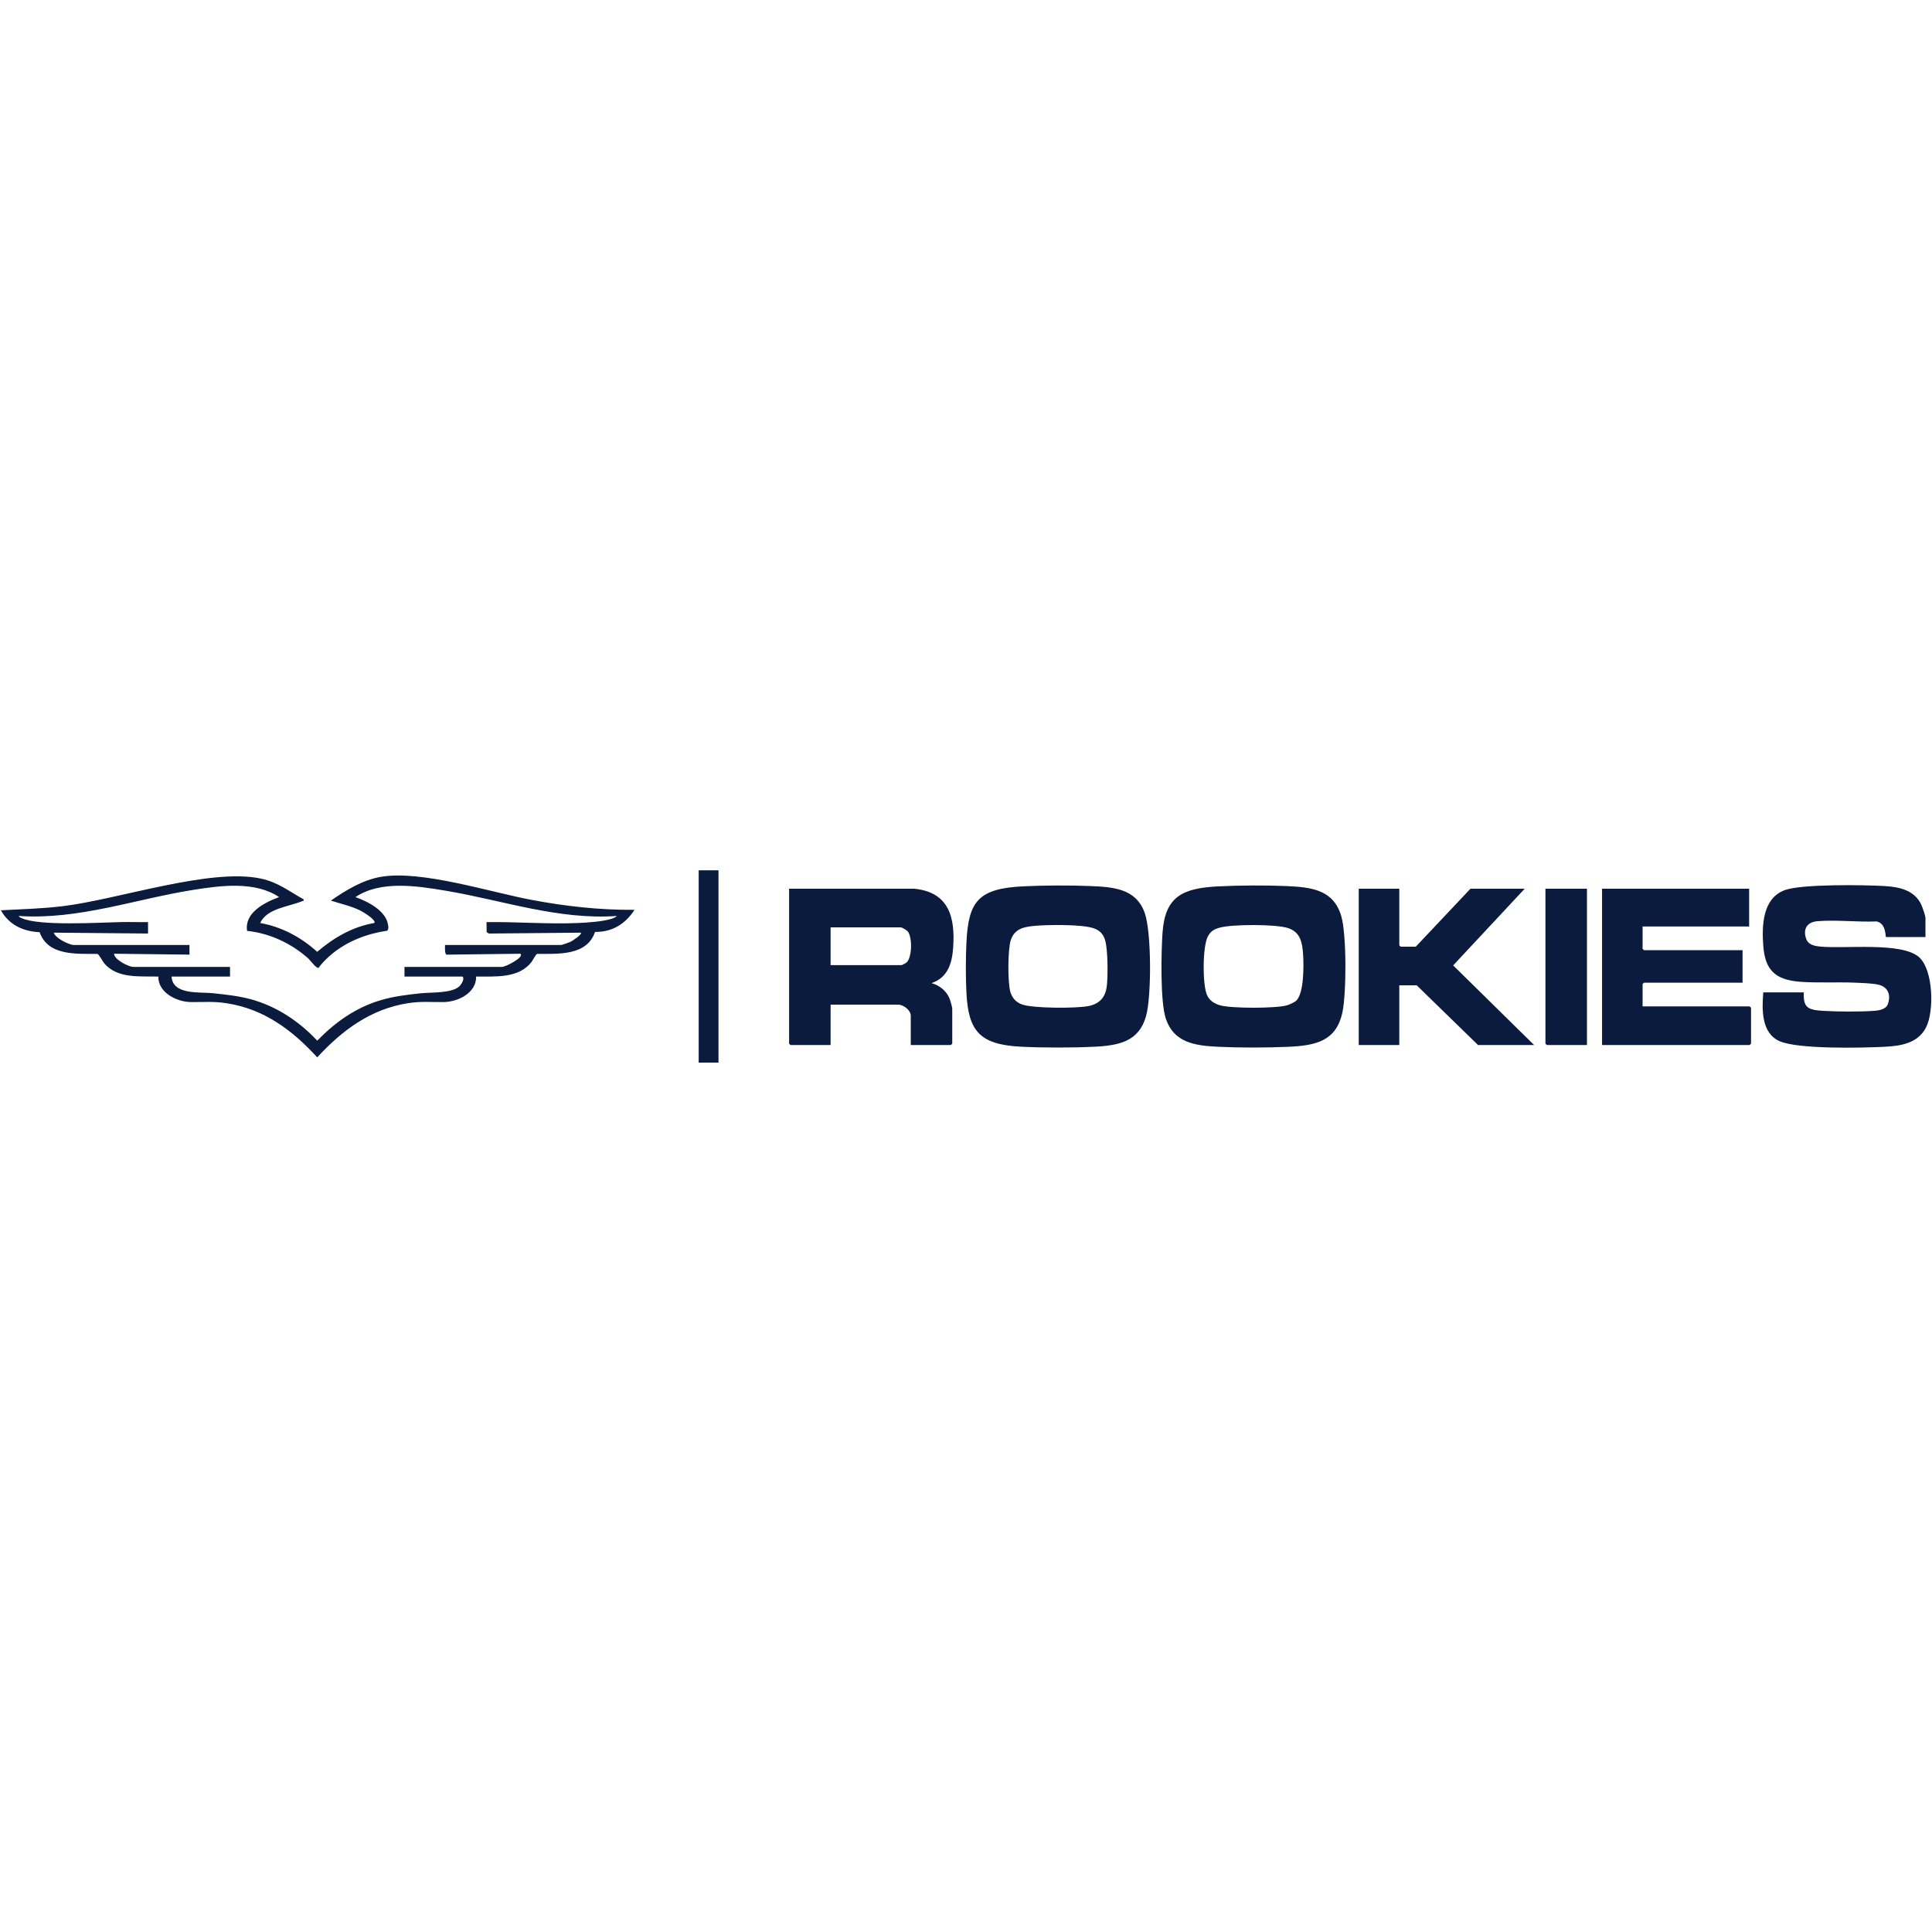
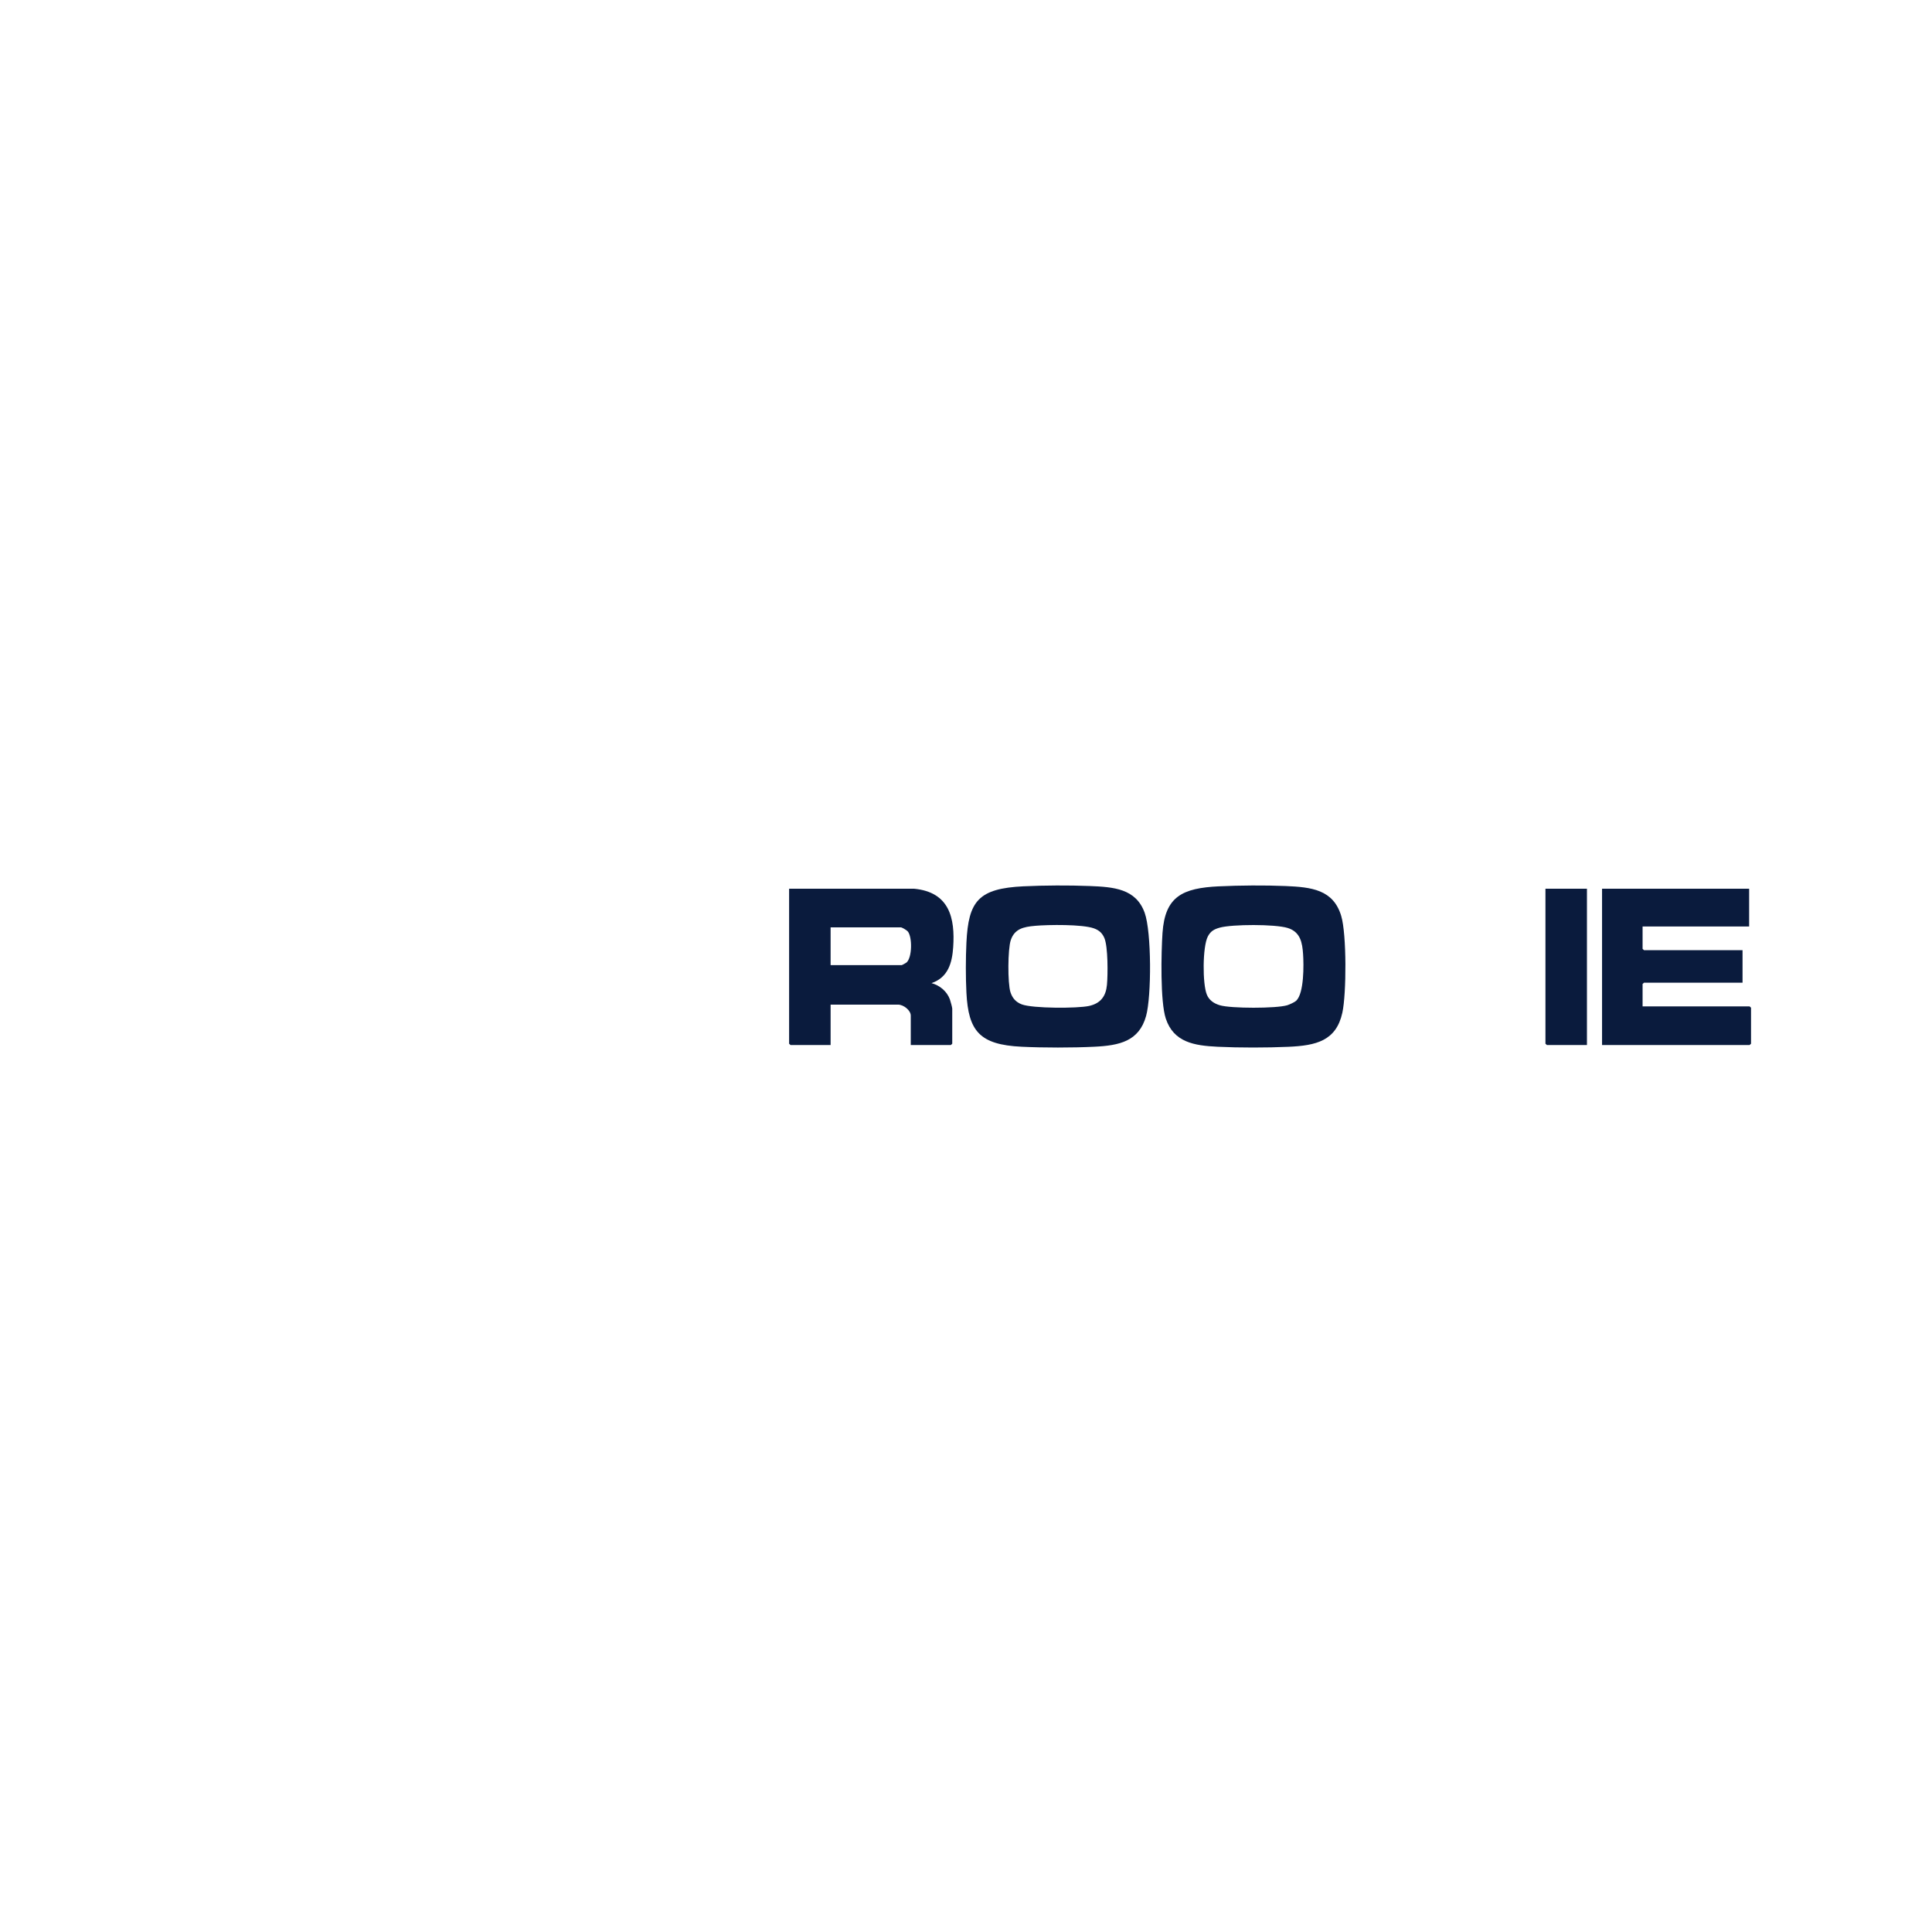
<svg xmlns="http://www.w3.org/2000/svg" width="100" height="100" viewBox="0 0 100 100" fill="none">
  <g clip-path="url(#clip0_329_1854)">
-     <path d="M37.189 45.047H36.164V55.001H37.189V45.047Z" fill="#0A1B3D" />
-     <path d="M32.843 47.093C32.389 47.794 31.713 48.251 30.8 48.236C30.374 49.468 28.94 49.371 27.799 49.373C27.73 49.395 27.572 49.721 27.494 49.816C26.819 50.647 25.645 50.538 24.643 50.547C24.669 51.363 23.745 51.858 22.957 51.867C22.3 51.875 21.812 51.818 21.119 51.925C19.157 52.227 17.677 53.366 16.42 54.728C15.155 53.352 13.7 52.228 11.72 51.926C11.021 51.819 10.546 51.875 9.883 51.867C9.111 51.858 8.174 51.352 8.196 50.547C7.22 50.524 6.066 50.658 5.395 49.861C5.31 49.761 5.129 49.401 5.041 49.373C3.908 49.368 2.485 49.471 2.05 48.25C1.174 48.212 0.454 47.851 0.047 47.117C1.112 47.061 2.178 47.032 3.237 46.905C6.113 46.559 10.889 44.906 13.517 45.479C14.402 45.672 14.959 46.131 15.712 46.548C15.732 46.664 15.701 46.619 15.644 46.642C14.937 46.939 13.818 47.01 13.467 47.774C14.601 47.976 15.6 48.526 16.419 49.266C17.261 48.547 18.23 47.971 19.372 47.774C19.505 47.626 18.771 47.188 18.634 47.121C18.16 46.892 17.628 46.779 17.127 46.615C17.888 46.088 18.76 45.55 19.711 45.385C21.805 45.026 25.343 46.171 27.514 46.578C29.275 46.909 31.039 47.107 32.843 47.093ZM3.779 48.911H9.807V49.411L5.903 49.365C5.905 49.66 6.648 50.047 6.904 50.047H11.906V50.547H8.88C8.942 51.514 10.317 51.332 11.051 51.411C11.696 51.481 12.344 51.549 12.968 51.717C14.327 52.084 15.502 52.883 16.42 53.864C17.335 52.927 18.378 52.167 19.689 51.774C20.372 51.569 21.078 51.487 21.789 51.411C22.327 51.354 23.445 51.429 23.815 51.013C23.898 50.919 24.063 50.637 23.937 50.547H20.936V50.047H25.987C26.16 50.047 27.146 49.554 26.938 49.365L23.116 49.413C23.008 49.389 23.035 48.998 23.034 48.911H29.062C29.086 48.911 29.473 48.775 29.525 48.751C29.609 48.714 30.158 48.353 30.062 48.275L25.304 48.32L25.189 48.245L25.182 47.729C26.748 47.706 28.325 47.841 29.894 47.776C30.39 47.755 31.202 47.703 31.658 47.555C31.72 47.536 31.896 47.472 31.917 47.411C28.909 47.624 26.008 46.598 23.093 46.107C21.598 45.856 19.706 45.555 18.398 46.434C19.059 46.668 19.976 47.145 20.085 47.863C20.102 47.976 20.123 48.071 20.046 48.173C19.012 48.321 18.02 48.703 17.226 49.341C16.976 49.541 16.665 49.838 16.494 50.092C16.389 50.159 16.041 49.685 15.96 49.613C15.088 48.839 13.997 48.312 12.789 48.181C12.647 47.253 13.662 46.723 14.446 46.433C13.2 45.597 11.426 45.833 9.996 46.061C7.011 46.535 4.05 47.62 0.976 47.41C0.988 47.478 1.066 47.498 1.122 47.523C2.05 47.945 5.133 47.749 6.269 47.726C6.732 47.716 7.199 47.737 7.662 47.728V48.319L2.782 48.274C2.872 48.556 3.498 48.868 3.783 48.91L3.779 48.911Z" fill="#0A1B3D" />
    <path d="M52.989 45.875C54.056 45.824 55.325 45.818 56.393 45.86C57.643 45.909 58.797 45.993 59.248 47.246C59.606 48.241 59.605 51.561 59.321 52.589C58.957 53.897 57.945 54.116 56.636 54.179C55.493 54.234 54.022 54.234 52.879 54.179C50.706 54.074 50.123 53.373 50.022 51.386C49.981 50.585 49.983 49.593 50.022 48.791C50.126 46.635 50.641 45.986 52.991 45.874L52.989 45.875ZM53.574 47.921C52.972 47.973 52.515 48.077 52.318 48.659C52.16 49.126 52.152 50.882 52.3 51.353C52.394 51.65 52.575 51.87 52.888 51.987C53.451 52.199 55.761 52.201 56.369 52.068C56.977 51.934 57.242 51.554 57.296 50.976C57.344 50.452 57.355 49.003 57.162 48.552C57.053 48.299 56.896 48.152 56.625 48.053C56.023 47.835 54.26 47.86 53.577 47.92L53.574 47.921Z" fill="#0A1B3D" />
    <path d="M63.091 45.877C64.168 45.825 65.466 45.816 66.543 45.861C67.88 45.918 69.012 46.043 69.421 47.408C69.706 48.357 69.695 51.433 69.48 52.417C69.161 53.872 68.126 54.119 66.69 54.182C65.568 54.232 64.149 54.234 63.028 54.18C61.801 54.122 60.751 53.945 60.343 52.726C60.049 51.847 60.103 49.29 60.171 48.292C60.3 46.398 61.203 45.967 63.091 45.876V45.877ZM67.087 51.802C67.506 51.413 67.484 49.93 67.447 49.384C67.407 48.801 67.314 48.237 66.653 48.032C65.992 47.828 63.782 47.837 63.14 48.013C62.831 48.097 62.655 48.205 62.515 48.476C62.241 49.01 62.237 50.922 62.465 51.479C62.583 51.769 62.827 51.939 63.139 52.032C63.706 52.202 66.058 52.203 66.626 52.032C66.738 51.998 67.008 51.875 67.087 51.802Z" fill="#0A1B3D" />
-     <path d="M99.662 48.5H97.612C97.579 48.175 97.528 47.789 97.138 47.693C96.151 47.735 95.044 47.601 94.073 47.681C93.504 47.728 93.317 48.113 93.487 48.594C93.596 48.901 93.903 48.965 94.226 48.995C95.506 49.119 98.454 48.744 99.339 49.551C100.075 50.222 100.116 52.366 99.689 53.184C99.261 54.003 98.404 54.14 97.492 54.184C96.319 54.241 93.105 54.31 92.132 53.9C91.144 53.484 91.199 52.212 91.267 51.364H93.365C93.327 52.163 93.581 52.273 94.364 52.321C95.1 52.366 96.271 52.374 97.002 52.321C97.29 52.3 97.629 52.239 97.725 51.948C97.871 51.503 97.735 51.089 97.231 50.968C96.915 50.892 96.325 50.877 95.978 50.862C95.073 50.826 94.095 50.882 93.195 50.818C91.843 50.722 91.354 50.171 91.265 48.934C91.193 47.94 91.215 46.49 92.39 46.069C93.273 45.752 96.481 45.8 97.541 45.861C98.338 45.907 99.092 46.087 99.442 46.818C99.503 46.948 99.662 47.403 99.662 47.522V48.499V48.5Z" fill="#0A1B3D" />
    <path d="M47.312 46C49.151 46.173 49.437 47.534 49.337 49.022C49.284 49.811 49.089 50.59 48.215 50.886C48.658 51.008 49.016 51.321 49.166 51.728C49.195 51.809 49.288 52.143 49.288 52.205V54.022L49.215 54.09H47.141V52.567C47.141 52.293 46.767 51.999 46.482 51.999H42.992V54.09H40.917L40.844 54.022V46H47.311H47.312ZM42.993 49.955H46.677C46.691 49.955 46.896 49.843 46.922 49.819C47.216 49.561 47.226 48.503 46.987 48.211C46.937 48.15 46.689 48 46.628 48H42.992V49.955H42.993Z" fill="#0A1B3D" />
    <path d="M90.535 46V47.954H85.02V49.114L85.094 49.181H90.194V50.863H85.094L85.02 50.931V52.091H90.559L90.633 52.158V54.022L90.559 54.09H82.922V46H90.535Z" fill="#0A1B3D" />
-     <path d="M72.427 46V48.932L72.499 49H73.281L76.111 46H78.918L75.215 49.969L79.405 54.09H76.502L73.329 51H72.427V54.09H70.328V46H72.427Z" fill="#0A1B3D" />
    <path d="M82.14 46V54.09H80.066L79.992 54.022V46H82.14Z" fill="#0A1B3D" />
  </g>
  <defs>
    <clipPath id="clip0_329_1854">
      <rect width="100" height="10" fill="white" transform="translate(0 45)" />
    </clipPath>
  </defs>
</svg>